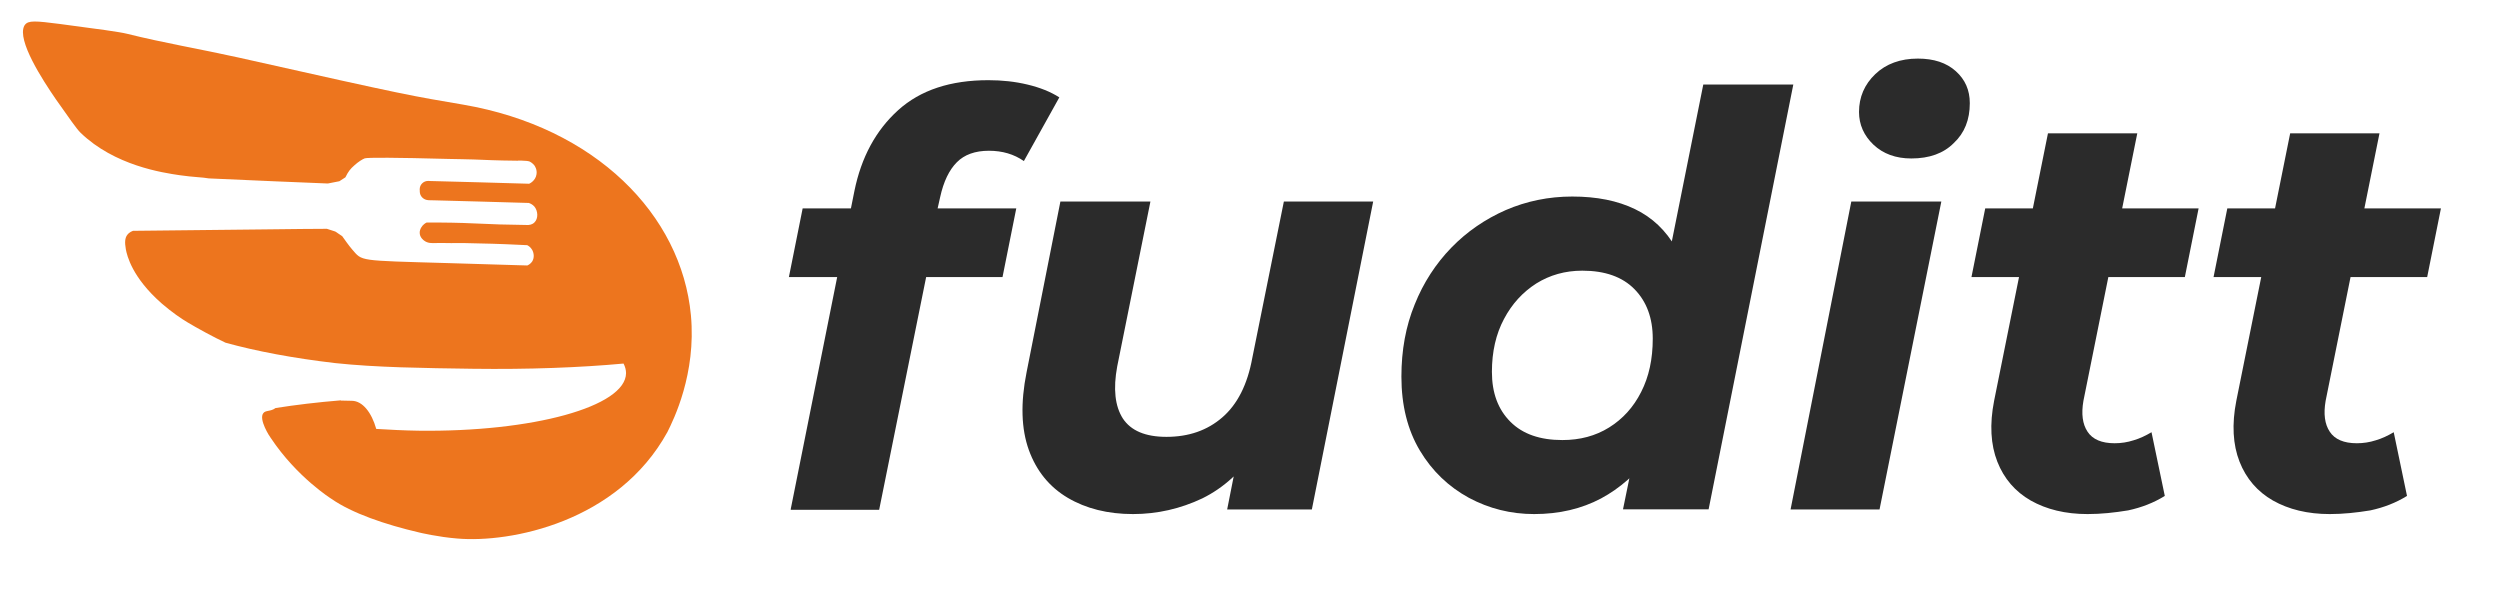
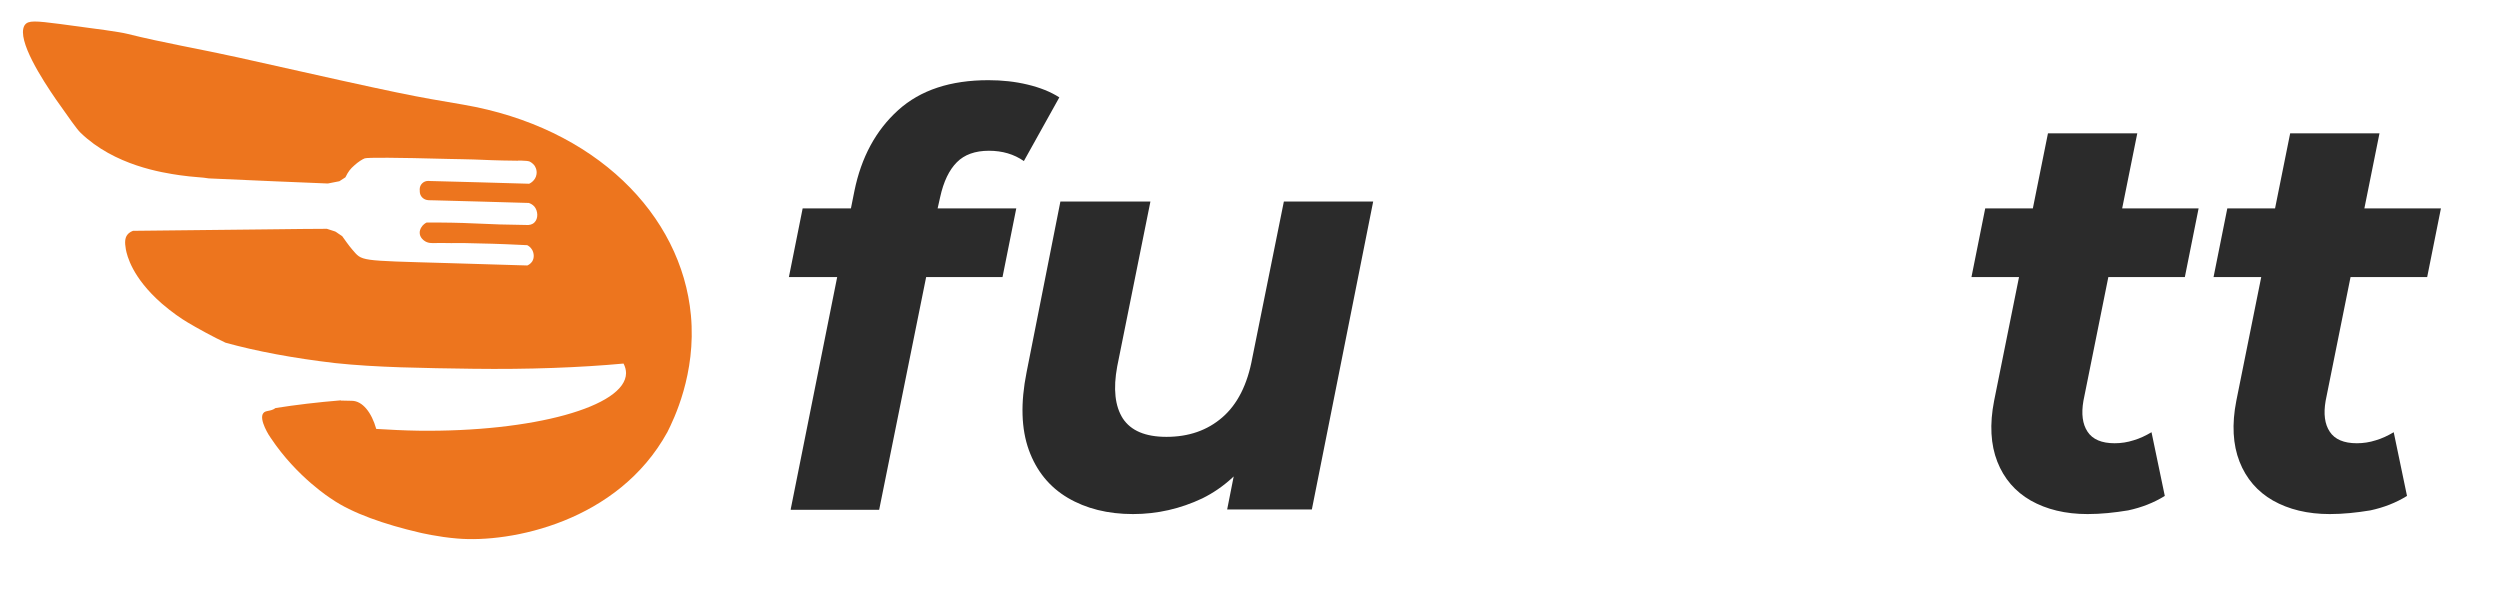
<svg xmlns="http://www.w3.org/2000/svg" version="1.1" x="0px" y="0px" viewBox="0 0 2107.7 500" style="enable-background:new 0 0 2107.7 500;" xml:space="preserve">
  <style type="text/css"> .st0{fill:#ED751E;} .st1{display:none;fill:#FFFFFF;} .st2{fill:#2B2B2B;} .st3{display:none;} .st4{display:inline;fill:#BFBFBF;} </style>
  <g>
    <path class="st0" d="M582.5,265.8c-7.9-84.9-80.7-158.5-192.1-177.6c-43.8-7.5-42.9-6.8-189.8-39.8c-31.1-6.9-62.5-12.2-93.4-19.9 c-6.9-1.7-23.6-3.9-56.8-8.3C30,17.6,23.8,17,20.9,21.1c-0.2,0.2-0.2,0.4-0.4,0.6c-6.4,12.2,15.4,45.7,26.6,62 C58.8,100.2,64.4,108.5,68,112c28.6,27.6,69.1,33.6,83.4,35.7c11.6,1.7,19.5,1.7,24.6,2.7c13.9,0.6,32.3,1.5,56.6,2.5 c18.6,0.8,33.8,1.4,43.8,1.8c3.2-0.6,6.4-1.3,9.7-1.9c1.7-1.1,3.4-2.2,5.1-3.3c2.5-5,3.9-6.9,7.9-10.4c2.9-2.6,6.3-4.8,8.4-5.6 c2.4-0.8,25.7-0.7,71,0.5c4.6,0.1,6.6,0.1,10.6,0.2c16.5,0.3,20.3,0.8,34.7,1.1c0,0,3.9,0.1,13,0.2c-2.4-0.2,7.7-0.2,9.5,0.6 c1.1,0.5,2.6,1.4,4.1,3.2c0.5,0.6,2.6,3.7,1.9,7.7c-0.8,5.4-5.8,7.8-6.2,7.9c-7-0.2-14.1-0.4-21.1-0.6c-6.9-0.2-13.9-0.4-20.8-0.6 c-12.6-0.3-25.2-0.7-37.9-1c-1.3,0-2.7-0.1-4-0.1c-0.3-0.1-3.9-0.6-6.5,2.1c-2.3,2.4-2,5.4-1.9,5.8c0,0.5-0.3,3.4,1.9,5.8 c2.4,2.6,5.7,2.5,6.1,2.5c1.5,0.1,3.1,0.1,4.6,0.1c12.5,0.3,24.9,0.7,37.4,1c14,0.4,27.9,0.8,41.9,1.2c1.2,0.4,3.1,1.2,4.7,3 c3.1,3.7,3.5,10.2,0,13.5c-0.6,0.6-2.2,1.9-5.1,2.1c-18.3-0.2-32.3-0.7-42-1.2c-5.9-0.3-17.8-0.8-34-0.9c-4.1,0-7.4,0-9.7,0 c-0.9,0.4-3.2,1.7-4.7,4.4c-0.4,0.8-1.5,2.8-1.1,5.2c0.5,3.4,3.3,5.4,3.9,5.8c3,2.2,6.4,2,9.7,1.9c5.8-0.2,11.6,0.2,17.4,0 c2-0.1,7.4,0,18.2,0.3c16.4,0.3,31.5,1,41.4,1.5c1,0.5,2.9,1.7,4.2,4c1.4,2.6,2,6.5,0,9.7c-1.3,2-3.2,3-4.1,3.4 c-2.4-0.1-4.8-0.1-7.2-0.2c-20-0.6-40.1-1.2-60.1-1.8c-76.1-2.2-71.6-1.5-80.4-11.5c-1.6-1.8-2.7-3.4-4.6-5.9 c-1.6-2.1-2.9-4-3.8-5.3c-1.9-1.3-3.9-2.6-5.8-3.9c-2.4-0.8-4.7-1.6-7.1-2.3c-6.6,0-30.4,0.2-52.8,0.5c-48,0.5-83.9,0.9-110.7,1.2 c-2.9,1.1-4.2,2.5-5.2,4c-1.4,2.3-1.9,5.4-0.8,11.6c1,5.2,5.2,23.7,30.3,45.7c8.7,7.5,16.4,12.7,21.6,15.8 c7.6,4.6,22.6,12.8,32.1,17.2c25.9,7.2,57.3,13.1,92.4,17.2c34.6,3.7,74.1,4.2,116.4,4.8c46.5,0.6,90-1,126.8-4.4 c1.4,2.7,2.1,5.4,2.1,8.1c-0.2,28.2-78.6,49.8-175.3,48.5c-12.2-0.2-23.9-0.8-35.3-1.5c-3.9-13.9-11.6-23.6-20.5-23.7l-9.3-0.2 v-0.2c-19.6,1.6-38,3.8-55.1,6.5c-4.1,3.1-8.4,1.7-10.3,4.3c-4.1,5.2,5.4,19.9,6.2,20.8c22.2,33.4,51.3,51.5,51.3,51.5 c17.2,12,45,21.6,74.3,28.4c0,0,15.4,3.7,31.7,5c45,3.9,135.5-13.9,177.2-89.8C567.8,354,587.1,315.2,582.5,265.8z" />
-     <path class="st1" d="M287.1,337.4l9.3,0.2c8.9,0.2,16.6,9.8,20.5,23.7c11.4,0.8,23.2,1.4,35.3,1.5c96.7,1.4,175.1-20.3,175.3-48.5 c0-2.7-0.8-5.4-2.1-8.1c-36.9,3.5-80.3,5-126.8,4.4c-42.3-0.6-81.8-1.2-116.4-4.8c-35.1-4.1-66.5-10-92.4-17.2 c-10.9-3-20.8-6.2-29.6-9.7c-1.4-0.6-2.7-1.2-4.2-1.5c-1.2-0.2-2.1-0.4-2.9-1c-13.3-0.2-24.3,18.9-24.5,42.9 c0,23.9,10.6,43.4,24.1,43.6c1,0,1.9-0.2,3.1-0.4c1.4-0.4,2.7-0.8,4.1-1.5c19.3-7,43.9-12.9,72.3-17.4c17.1-2.7,35.6-4.9,55.1-6.5 V337.4z" />
    <path class="st1" d="M275.2,192.8c2.4,0.8,4.7,1.6,7.1,2.3c1.9,1.3,3.9,2.6,5.8,3.9c0.9,1.3,2.2,3.1,3.8,5.3c1.9,2.6,3,4.1,4.6,5.9 c8.9,10,4.3,9.3,80.4,11.5c20,0.6,40.1,1.2,60.1,1.8c2.4,0.1,4.8,0.1,7.2,0.2c0.9-0.4,2.8-1.4,4.1-3.4c2-3.1,1.4-7,0-9.7 c-1.3-2.3-3.2-3.5-4.2-4c-9.8-0.5-25-1.2-41.4-1.5c-10.8-0.2-16.1-0.3-18.2-0.3c-5.8,0.2-11.6-0.2-17.4,0c-3.3,0.1-6.6,0.2-9.7-1.9 c-0.6-0.4-3.4-2.4-3.9-5.8c-0.3-2.5,0.7-4.4,1.1-5.2c1.4-2.7,3.8-4,4.7-4.4c2.2,0,5.6,0,9.7,0c16.2,0.1,28.1,0.7,34,0.9 c9.7,0.4,23.7,0.9,42,1.2c2.9-0.3,4.5-1.5,5.1-2.1c3.5-3.3,3.1-9.8,0-13.5c-1.5-1.8-3.5-2.6-4.7-3c-14-0.4-27.9-0.8-41.9-1.2 c-12.5-0.3-24.9-0.7-37.4-1c-1.5,0-3.1-0.1-4.6-0.1c-0.4,0-3.7,0.2-6.1-2.5c-2.2-2.4-2-5.3-1.9-5.8c0-0.4-0.3-3.4,1.9-5.8 c2.6-2.7,6.2-2.1,6.5-2.1c1.3,0,2.7,0.1,4,0.1c12.6,0.3,25.2,0.7,37.9,1c6.9,0.2,13.9,0.4,20.8,0.6c7,0.2,14.1,0.4,21.1,0.6 c0.4-0.2,5.3-2.5,6.2-7.9c0.6-4.1-1.5-7.1-1.9-7.7c-1.5-1.8-3-2.7-4.1-3.2c-1.8-0.8-11.9-0.8-9.5-0.6c-9.1-0.2-13-0.2-13-0.2 c-14.4-0.3-18.2-0.7-34.7-1.1c-3.9-0.1-6-0.1-10.6-0.2c-45.3-1.2-68.6-1.3-71-0.5c-2.1,0.8-5.4,3-8.4,5.6c-4,3.6-5.4,5.4-7.9,10.4 c-1.7,1.1-3.4,2.2-5.1,3.3c-3.2,0.6-6.4,1.3-9.7,1.9c-10.1-0.4-25.3-1-43.8-1.8c-24.3-1-42.7-1.8-56.6-2.5 c-14.7-0.7-24.4-1.1-31-1.4c-33.5-1.4-71.1-3-83.4-3.5c-25-1.1-25.2-1.1-33.7,6.9c-12.8,12.3-12.8,23.9,0.2,36 c2.7,2.6,5.8,5.2,6.7,5.8c1.1,0.7,14.4,0.8,76.8,0.2c26.8-0.2,62.8-0.6,110.7-1.2C244.7,193,268.5,192.8,275.2,192.8z" />
  </g>
  <g id="font_montserrat">
    <path class="st2" d="M665.1,233.6l11.6-57.9h180.1l-11.6,57.9H665.1z M666.6,429.5l53.7-268.3c5.8-28.6,18.1-51.3,36.9-68.3 s44.2-25.3,76.1-25.3c11.6,0,22.6,1.2,33,3.7c10.4,2.5,19.3,6,26.8,10.8l-29.9,53.7c-8.3-5.8-18.1-8.7-29.5-8.7 c-11.6,0-20.7,3.3-27,9.7c-6.4,6.4-11.2,16.2-14.1,29.5l-5.4,24.1l-3.9,30.9l-42.1,208.5h-74.5V429.5z" />
    <path class="st2" d="M955.2,433.4c-21.2,0-39.6-4.6-55-13.7s-26.4-22.6-32.8-40.3c-6.4-17.8-7.1-39.6-1.9-65.6L894,169.9h75.9 l-28,139c-3.5,18.9-1.9,33.6,4.8,44c6.8,10.2,18.9,15.4,36.7,15.4c18.7,0,34.4-5.4,47.1-16.4c12.7-11,21.2-27.6,25.3-50.2 l26.6-131.8h75.3L1106,429.5h-71.4l14.5-73.4l10.6,21.8c-12.5,19.3-28,33.4-46.1,42.3C995.2,428.9,975.7,433.4,955.2,433.4z" />
-     <path class="st2" d="M1293.4,433.4c-19.7,0-38-4.6-55-13.7c-17-9.3-30.9-22.4-41.3-39.8s-15.6-38.2-15.6-62.4 c0-22.2,3.7-42.5,11.2-60.8c7.3-18.3,17.8-34.4,30.9-47.9c13.1-13.5,28.6-24.1,45.9-31.7c17.4-7.5,36.1-11.4,56-11.4 c20.7,0,38.2,3.5,52.9,10.6c14.7,7.1,26.1,18,34.4,32.6c8.3,14.7,12.4,33,12.4,55.2c0,23.7-2.9,45.9-8.5,66.2s-14.1,38.2-25.7,53.7 c-11.4,15.4-25.1,27.6-41.3,36.3C1333.4,428.9,1314.7,433.4,1293.4,433.4z M1317.2,371c14.9,0,28-3.5,39.4-10.6 c11.4-7.1,20.5-17,27-29.9c6.6-12.9,9.8-27.8,9.8-45c0-17.4-5.2-31.3-15.4-41.7c-10.2-10.4-24.9-15.6-44-15.6 c-14.5,0-27.4,3.7-38.8,10.8c-11.4,7.3-20.5,17.2-27.2,29.9c-6.8,12.7-10.2,27.6-10.2,44.6c0,17.8,5.2,31.7,15.6,42.1 S1298.4,371,1317.2,371z M1368.3,429.5l10.6-51.7l16.4-77.2l10.2-77.2l30.5-152.1h75.9l-71.4,358.1h-72.2V429.5z" />
-     <path class="st2" d="M1509.6,429.5l51.2-259.6h75.9l-52.1,259.6H1509.6z M1611.4,133.6c-13.1,0-23.7-3.9-31.9-11.6 c-8.1-7.7-12.2-17-12.2-27.6c0-12.5,4.6-23.2,13.7-31.9c9.1-8.7,21.2-13.1,35.9-13.1c13.5,0,24.1,3.5,32,10.6 c7.9,7.1,11.8,16,11.8,27c0,13.9-4.4,25.1-13.5,33.6C1638.6,129.3,1626.6,133.6,1611.4,133.6z" />
    <path class="st2" d="M1662.1,233.6l11.6-57.9h179.9l-11.6,57.9H1662.1z M1760,433.4c-18.7,0-34.6-3.9-47.9-11.4 c-13.1-7.5-22.6-18.5-28.2-32.8c-5.6-14.3-6.6-31.5-2.7-51.3l45.4-225.5h75.3l-45.4,225.5c-1.9,11-0.8,19.7,3.5,26.1 c4.2,6.4,11.8,9.7,22.8,9.7c5.4,0,10.8-0.8,16-2.5c5.2-1.5,10.2-3.9,15.1-6.8l11.2,53.7c-9.3,5.8-19.7,9.8-30.9,12.2 C1782.6,432.2,1771.4,433.4,1760,433.4z" />
    <path class="st2" d="M1866.2,233.6l11.6-57.9h180.1l-11.6,57.9H1866.2z M1964.2,433.4c-18.7,0-34.6-3.9-47.9-11.4 c-13.1-7.5-22.6-18.5-28.2-32.8c-5.6-14.3-6.6-31.5-2.7-51.3l45.4-225.5h75.3l-45.4,225.5c-1.9,11-0.8,19.7,3.5,26.1 c4.2,6.4,11.8,9.7,22.8,9.7c5.4,0,10.8-0.8,16-2.5c5.2-1.5,10.2-3.9,15.1-6.8l11.2,53.7c-9.3,5.8-19.7,9.8-30.9,12.2 C1986.8,432.2,1975.4,433.4,1964.2,433.4z" />
  </g>
  <g class="st3">
-     <path class="st4" d="M2065,420.3c-4.1,0-7.5-1.4-10.2-3.9c-2.7-2.7-4.1-6-4.1-10c0-4.8,1.5-8.7,4.6-11.8c3.1-2.9,6.9-4.4,11.4-4.4 c4.1,0,7.5,1.4,10,3.9c2.7,2.7,3.9,6,3.9,10c0,3.3-0.8,6-2.3,8.5c-1.5,2.5-3.5,4.2-5.8,5.6C2070.6,419.7,2067.9,420.3,2065,420.3z" />
    <path class="st4" d="M2130.8,420.3c-6.4,0-12.2-1.5-17.6-4.4s-9.8-7.1-13.1-12.7c-3.3-5.6-5-12.2-5-19.9c0-7.1,1.2-13.5,3.5-19.5 c2.3-5.8,5.6-11,9.8-15.2c4.2-4.2,9.1-7.7,14.7-10c5.6-2.5,11.6-3.7,18-3.7c6.9,0,12.7,1.4,17.8,3.9c4.8,2.5,8.5,6.6,11,12 c2.5,5.4,3.5,12.4,2.7,20.8c-0.6,9.8-2.7,18.5-6.2,25.9c-3.5,7.3-8.3,12.9-14.1,17C2146.3,418.3,2139.1,420.3,2130.8,420.3z M2138.3,400.4c4.8,0,8.9-1.2,12.5-3.5c3.7-2.3,6.6-5.4,8.7-9.7c2.1-4.1,3.1-8.9,3.1-14.3c0-5.6-1.7-10-5-13.3 c-3.3-3.3-7.9-5-14.1-5c-4.6,0-8.7,1.2-12.4,3.5c-3.7,2.3-6.6,5.6-8.7,9.7c-2.1,4.1-3.3,8.9-3.3,14.3c0,5.6,1.7,10.2,5,13.5 C2127.7,398.8,2132.4,400.4,2138.3,400.4z M2154.9,419.1l3.3-16.6l5.4-24.7l3.3-24.7l3.5-17.2h23.9l-16.4,83h-23V419.1z" />
    <path class="st4" d="M2193.9,449l22.4-113.1h23l-3.5,16.6l-5.2,24.7l-3.3,24.7l-9.5,47.1L2193.9,449L2193.9,449z M2253.2,420.3 c-6.8,0-12.5-1.4-17.6-3.9c-5-2.5-8.7-6.6-11.2-12c-2.5-5.4-3.3-12.4-2.7-20.8c0.6-10,2.7-18.5,6.2-25.9c3.5-7.3,8.1-12.9,14.3-17 c6-4.1,13.1-6,21-6c6.6,0,12.5,1.5,18,4.4c5.4,2.9,9.8,7.1,13.1,12.7c3.3,5.6,5,12.2,5,19.9c0,6.9-1.2,13.5-3.5,19.3 c-2.3,6-5.6,11-9.8,15.4c-4.2,4.2-9.1,7.7-14.7,10C2265.6,419.1,2259.6,420.3,2253.2,420.3z M2250.5,400.4c4.6,0,8.7-1.2,12.4-3.5 c3.7-2.3,6.6-5.4,8.7-9.7c2.1-4.1,3.1-8.9,3.1-14.3c0-5.6-1.7-10-5-13.3c-3.3-3.3-7.9-5-13.9-5c-4.6,0-8.9,1.2-12.5,3.5 c-3.7,2.3-6.6,5.6-8.7,9.7c-2.1,4.1-3.1,8.9-3.1,14.3c0,5.6,1.7,10.2,5,13.5C2239.7,398.8,2244.5,400.4,2250.5,400.4z" />
    <path class="st4" d="M2300.5,449l22.4-113.1h23l-3.5,16.6l-5.2,24.7l-3.3,24.7l-9.5,47.1L2300.5,449L2300.5,449z M2359.8,420.3 c-6.8,0-12.5-1.4-17.6-3.9c-5-2.5-8.7-6.6-11.2-12c-2.5-5.4-3.3-12.4-2.7-20.8c0.6-10,2.7-18.5,6.2-25.9c3.5-7.3,8.1-12.9,14.3-17 c6-4.1,13.1-6,21-6c6.6,0,12.5,1.5,18,4.4c5.4,2.9,9.8,7.1,13.1,12.7c3.3,5.6,5,12.2,5,19.9c0,6.9-1.2,13.5-3.5,19.3 c-2.3,6-5.6,11-9.8,15.4c-4.2,4.2-9.1,7.7-14.7,10C2372.1,419.1,2366.1,420.3,2359.8,420.3z M2357.1,400.4c4.6,0,8.7-1.2,12.4-3.5 c3.7-2.3,6.6-5.4,8.7-9.7c2.1-4.1,3.1-8.9,3.1-14.3c0-5.6-1.7-10-5-13.3c-3.3-3.3-7.9-5-13.9-5c-4.6,0-8.9,1.2-12.5,3.5 c-3.7,2.3-6.6,5.6-8.7,9.7c-2.1,4.1-3.1,8.9-3.1,14.3c0,5.6,1.7,10.2,5,13.5C2346.2,398.8,2351.1,400.4,2357.1,400.4z" />
  </g>
</svg>